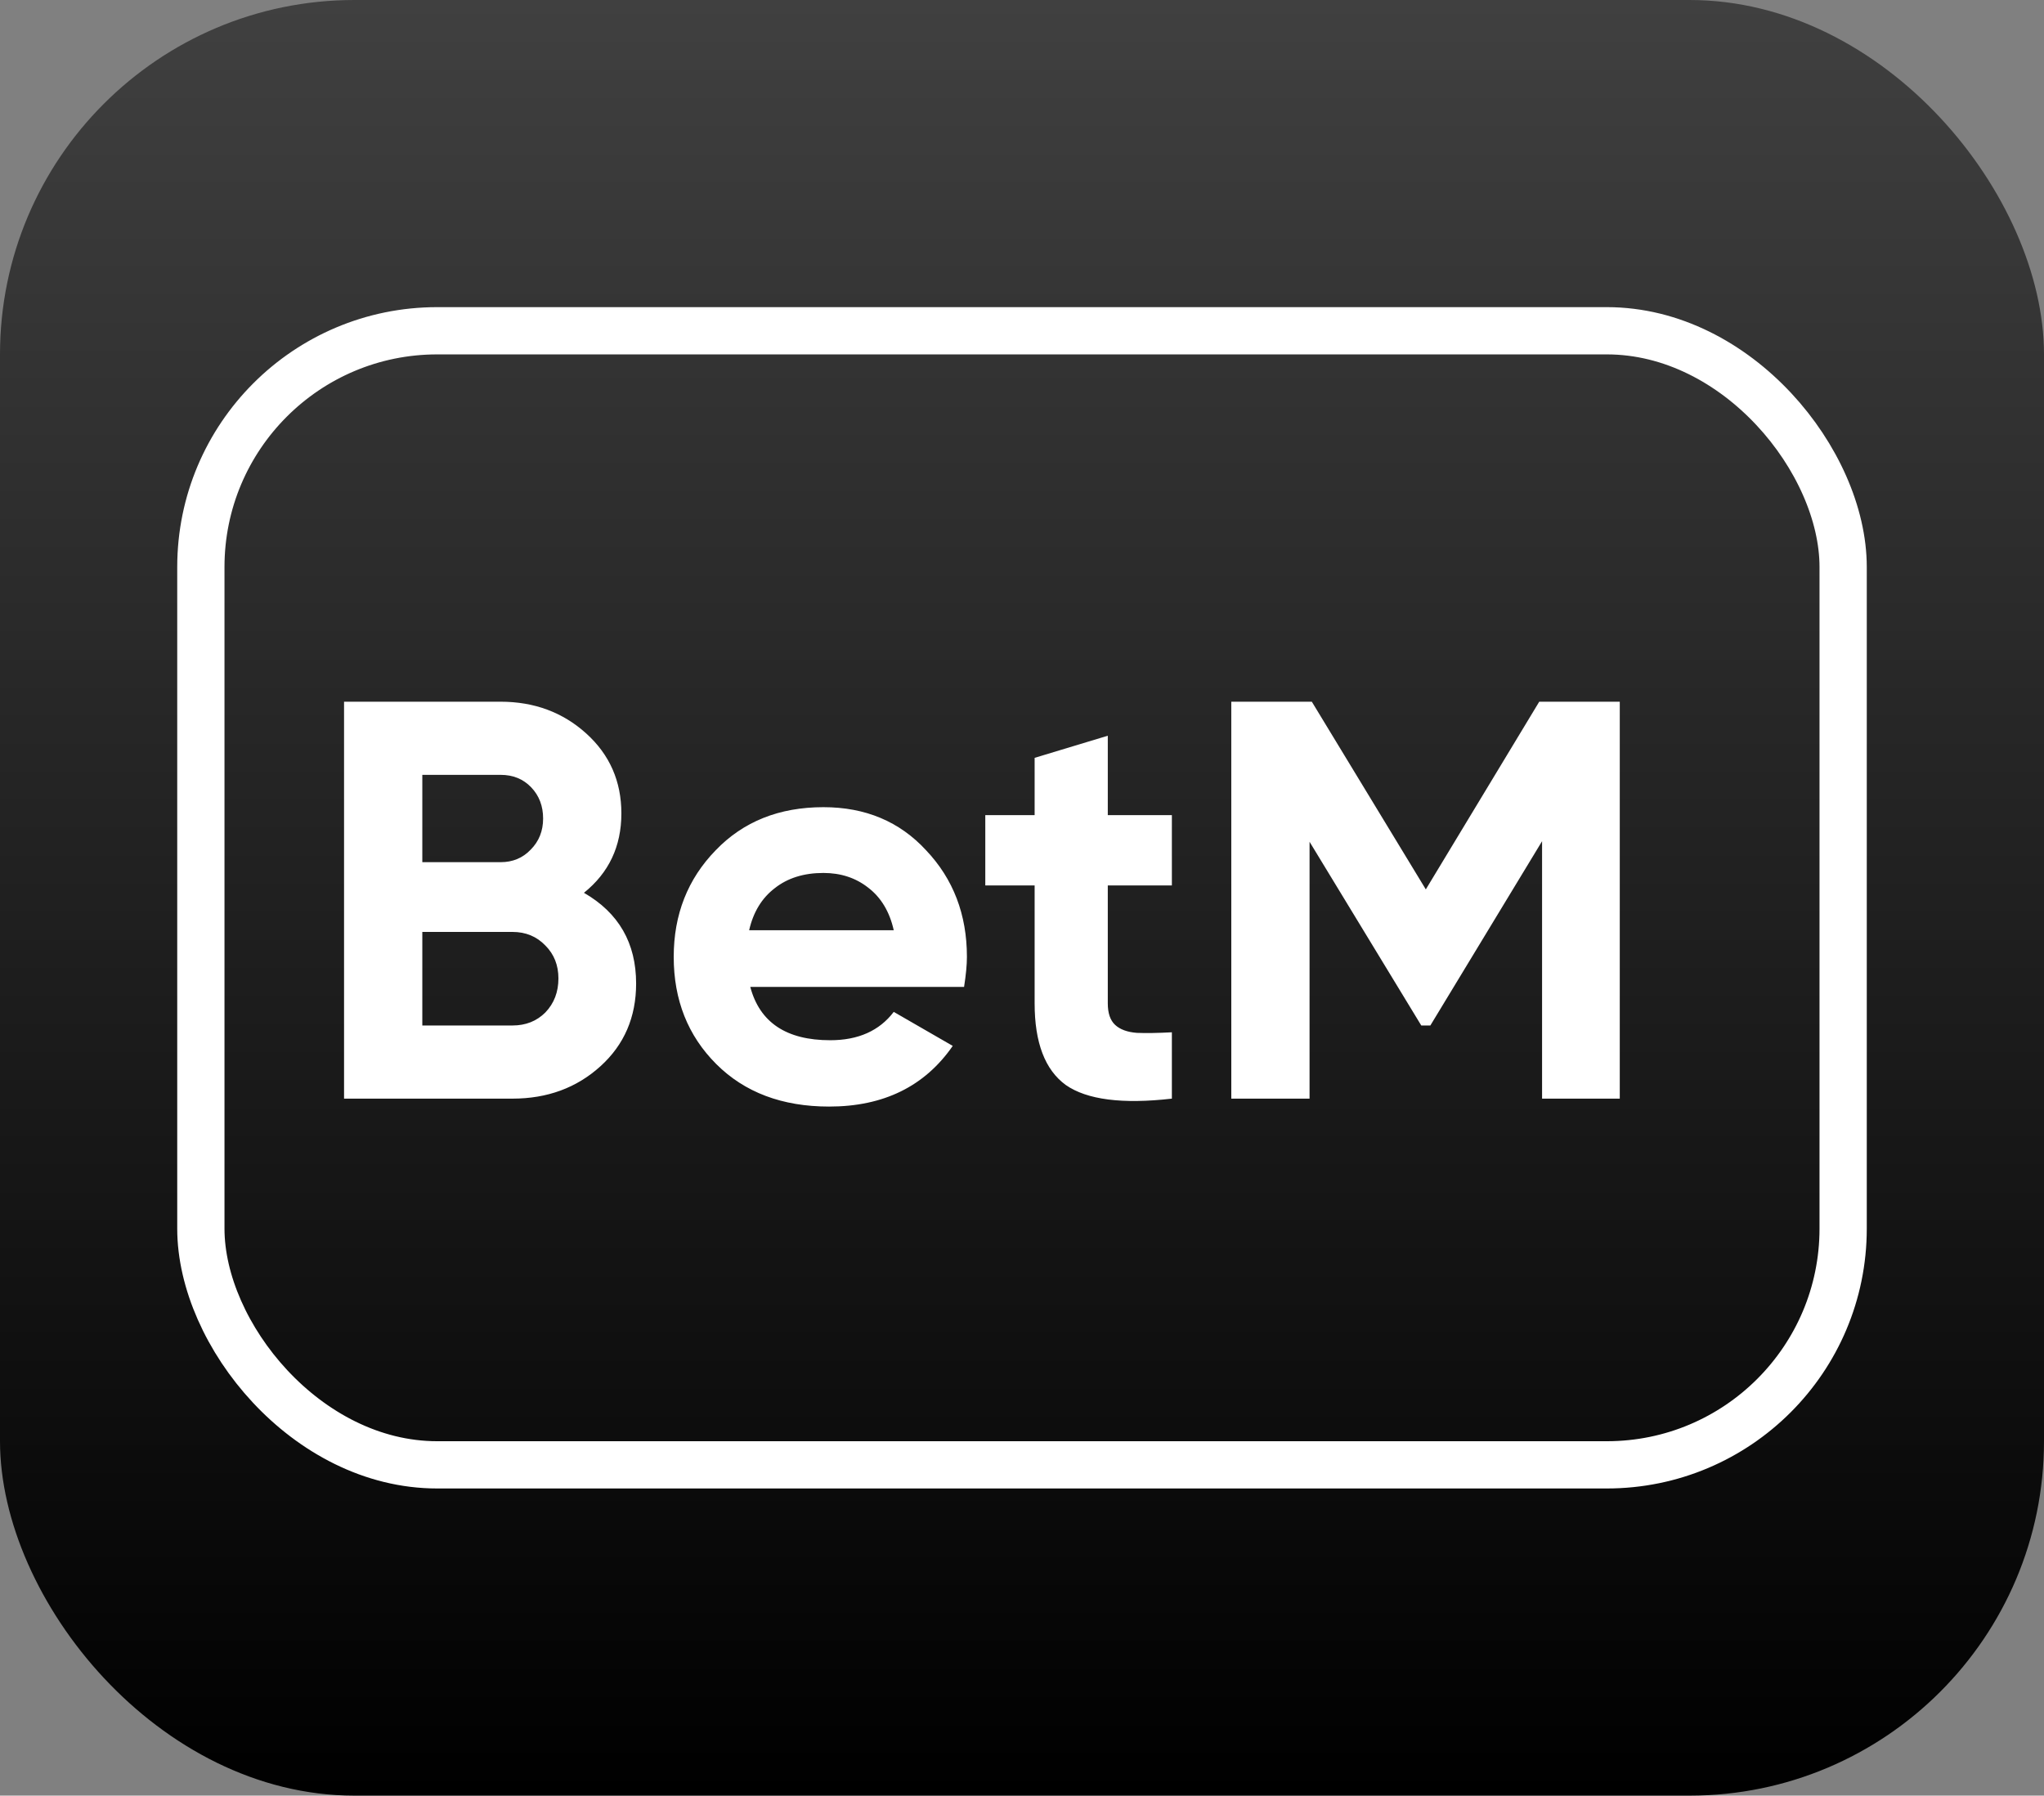
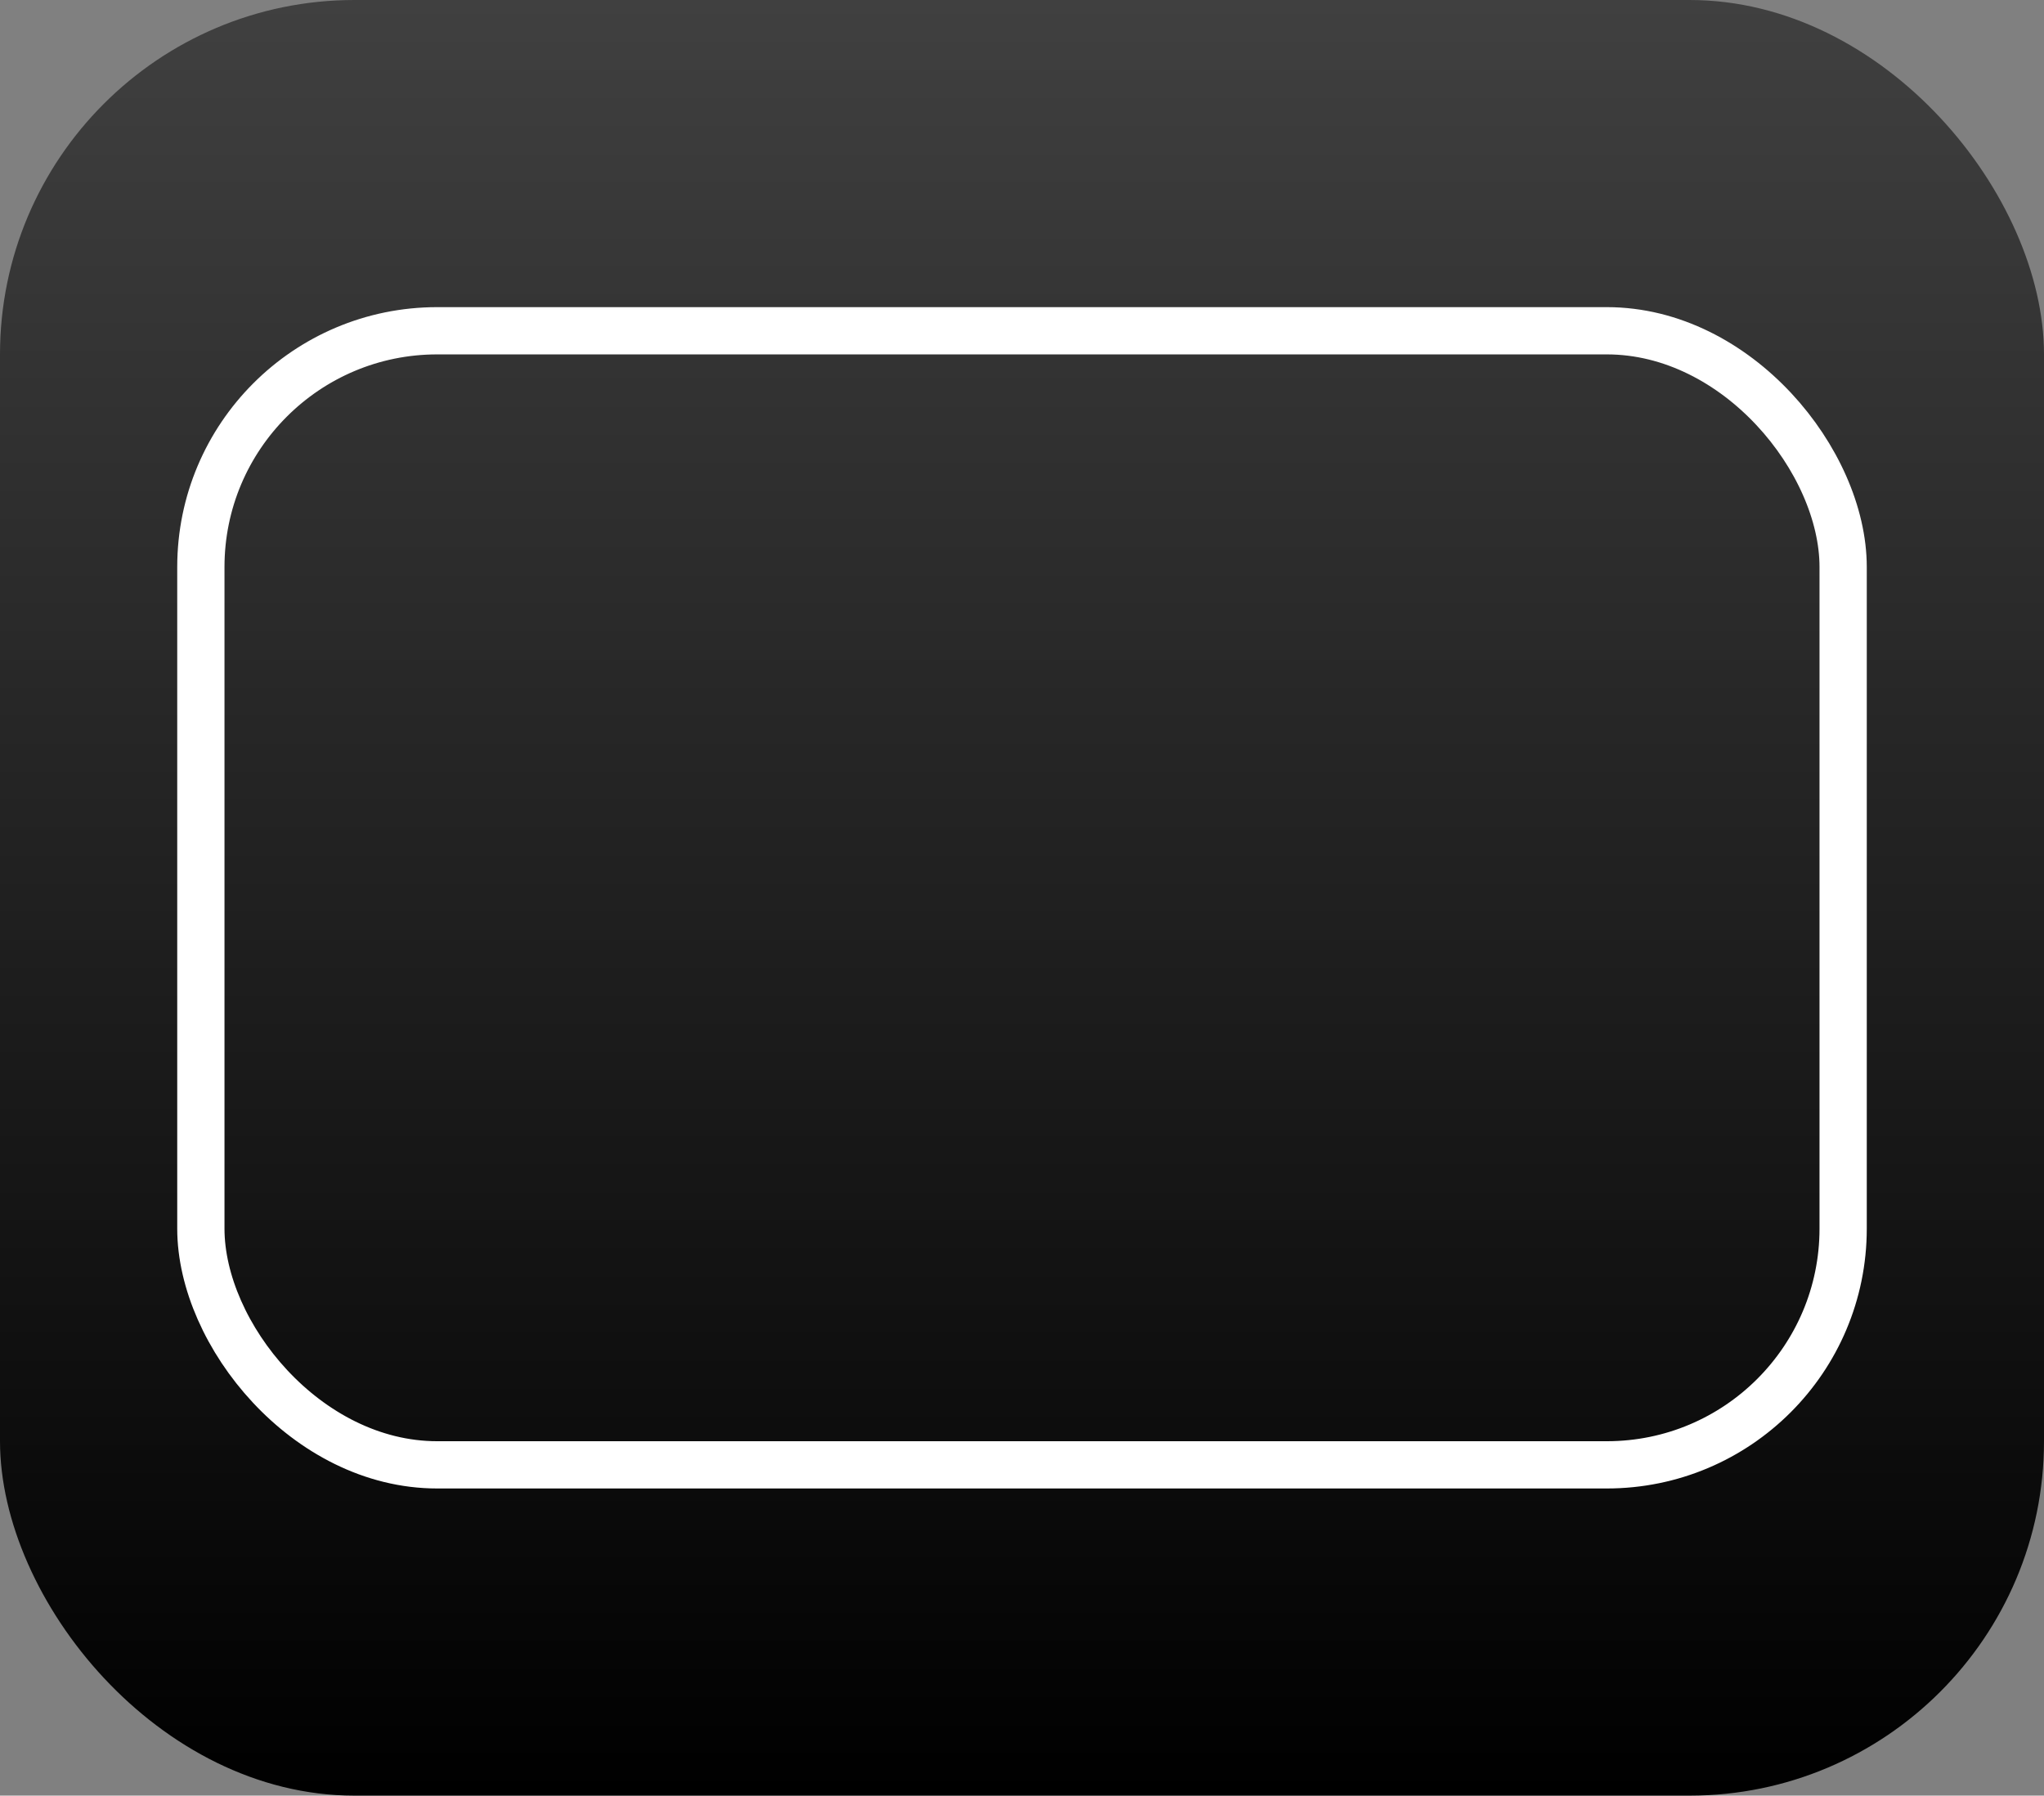
<svg xmlns="http://www.w3.org/2000/svg" width="173" height="152" viewBox="0 0 173 152" fill="none">
  <rect x="0" y="0" width="173" height="152" fill="#808080" stroke="none" />
  <rect width="173" height="152" rx="30" fill="url(#paint0_linear_136_2)" />
-   <path d="M49.424 75.576C52.368 77.272 53.84 79.832 53.84 83.256C53.84 86.104 52.832 88.44 50.816 90.264C48.8 92.088 46.32 93 43.376 93H29.12V59.4H42.368C45.216 59.4 47.632 60.296 49.616 62.088C51.6 63.88 52.592 66.136 52.592 68.856C52.592 71.64 51.536 73.88 49.424 75.576ZM42.368 65.592H35.744V72.984H42.368C43.392 72.984 44.24 72.632 44.912 71.928C45.616 71.224 45.968 70.344 45.968 69.288C45.968 68.232 45.632 67.352 44.96 66.648C44.288 65.944 43.424 65.592 42.368 65.592ZM35.744 86.808H43.376C44.496 86.808 45.424 86.44 46.16 85.704C46.896 84.936 47.264 83.976 47.264 82.824C47.264 81.704 46.896 80.776 46.16 80.04C45.424 79.272 44.496 78.888 43.376 78.888H35.744V86.808ZM81.597 83.544H63.502C64.302 86.552 66.558 88.056 70.269 88.056C72.638 88.056 74.43 87.256 75.645 85.656L80.638 88.536C78.269 91.96 74.781 93.672 70.174 93.672C66.206 93.672 63.022 92.472 60.621 90.072C58.221 87.672 57.022 84.648 57.022 81C57.022 77.416 58.206 74.408 60.574 71.976C62.91 69.544 65.95 68.328 69.694 68.328C73.246 68.328 76.141 69.544 78.382 71.976C80.686 74.408 81.838 77.416 81.838 81C81.838 81.672 81.757 82.52 81.597 83.544ZM63.406 78.744H75.645C75.293 77.176 74.573 75.976 73.486 75.144C72.43 74.312 71.165 73.896 69.694 73.896C68.029 73.896 66.653 74.328 65.566 75.192C64.478 76.024 63.758 77.208 63.406 78.744ZM99.185 69V74.952H93.761V84.936C93.761 85.768 93.969 86.376 94.385 86.76C94.801 87.144 95.409 87.368 96.209 87.432C97.009 87.464 98.001 87.448 99.185 87.384V93C94.993 93.48 92.001 93.096 90.209 91.848C88.449 90.568 87.569 88.264 87.569 84.936V74.952H83.393V69H87.569V64.152L93.761 62.28V69H99.185ZM130.278 59.4H137.094V93H130.518V71.208L121.062 86.808H120.294L110.838 71.256V93H104.214V59.4H111.03L120.678 75.288L130.278 59.4Z" fill="white" />
  <rect x="17" y="28" width="139" height="96" rx="20" stroke="white" stroke-width="4" />
  <defs>
    <linearGradient id="paint0_linear_136_2" x1="86.5" y1="0" x2="86.5" y2="152" gradientUnits="userSpaceOnUse">
      <stop stop-color="#404040" />
      <stop offset="1" />
    </linearGradient>
  </defs>
</svg>